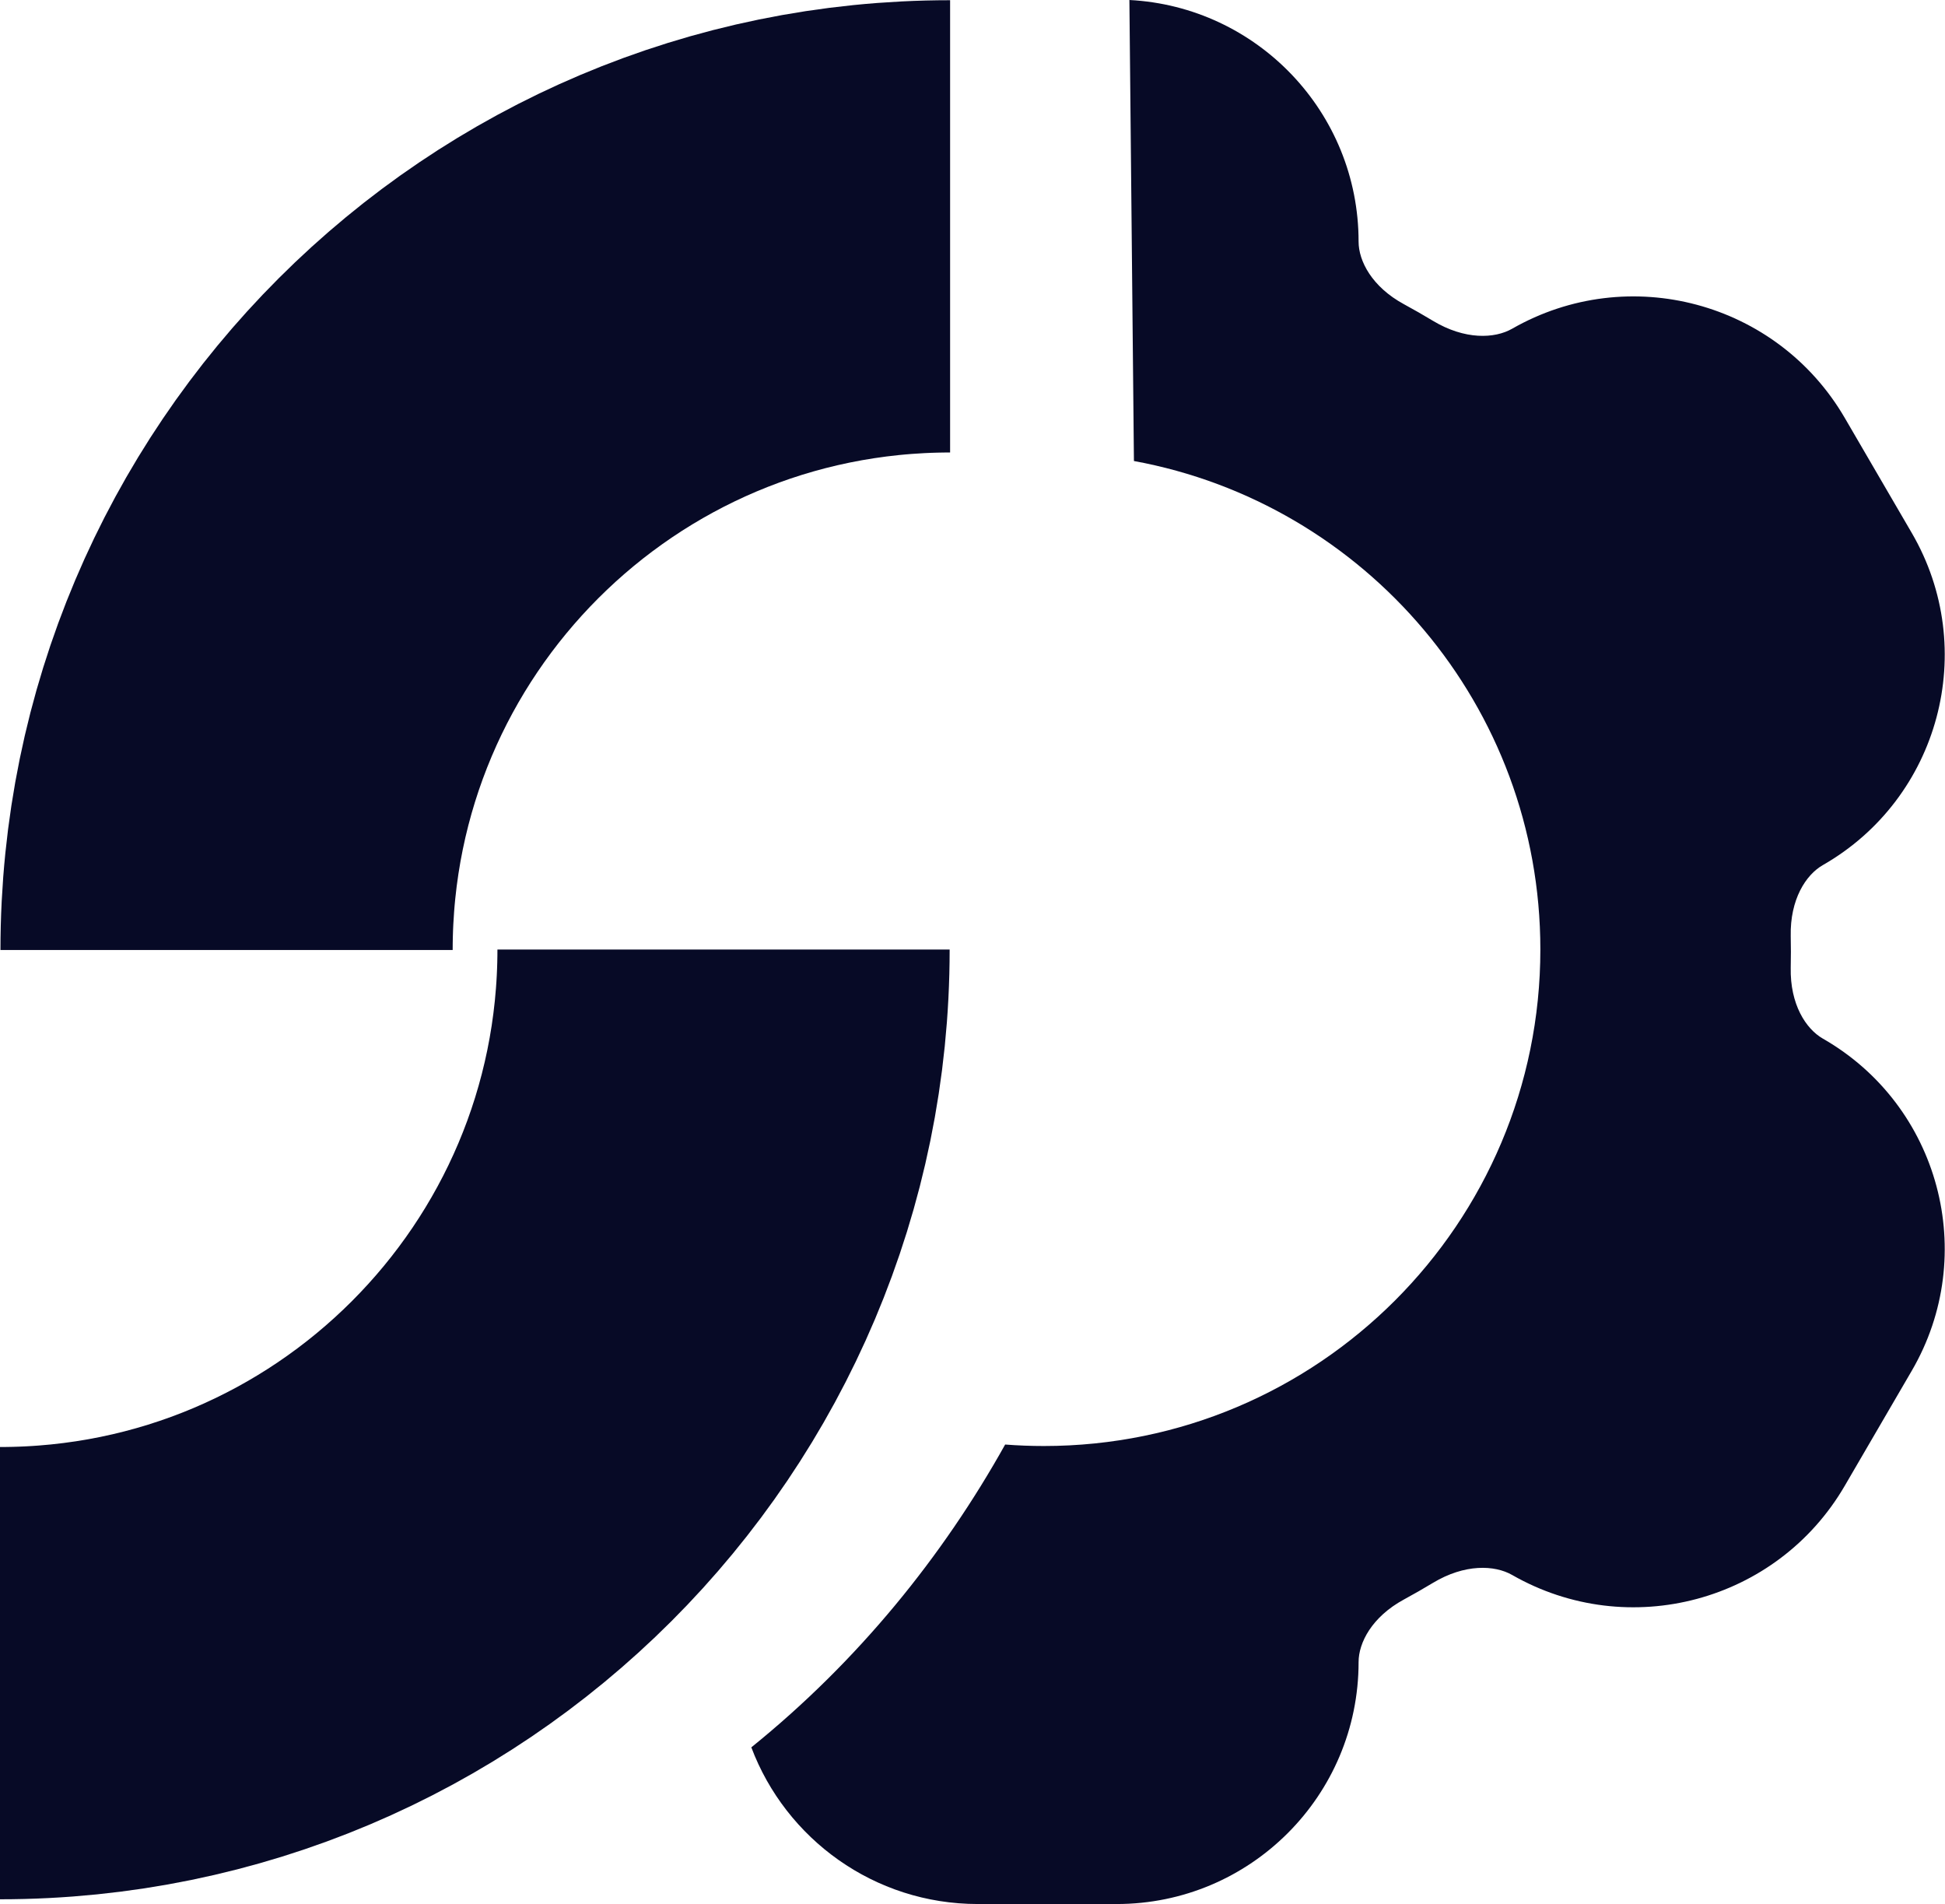
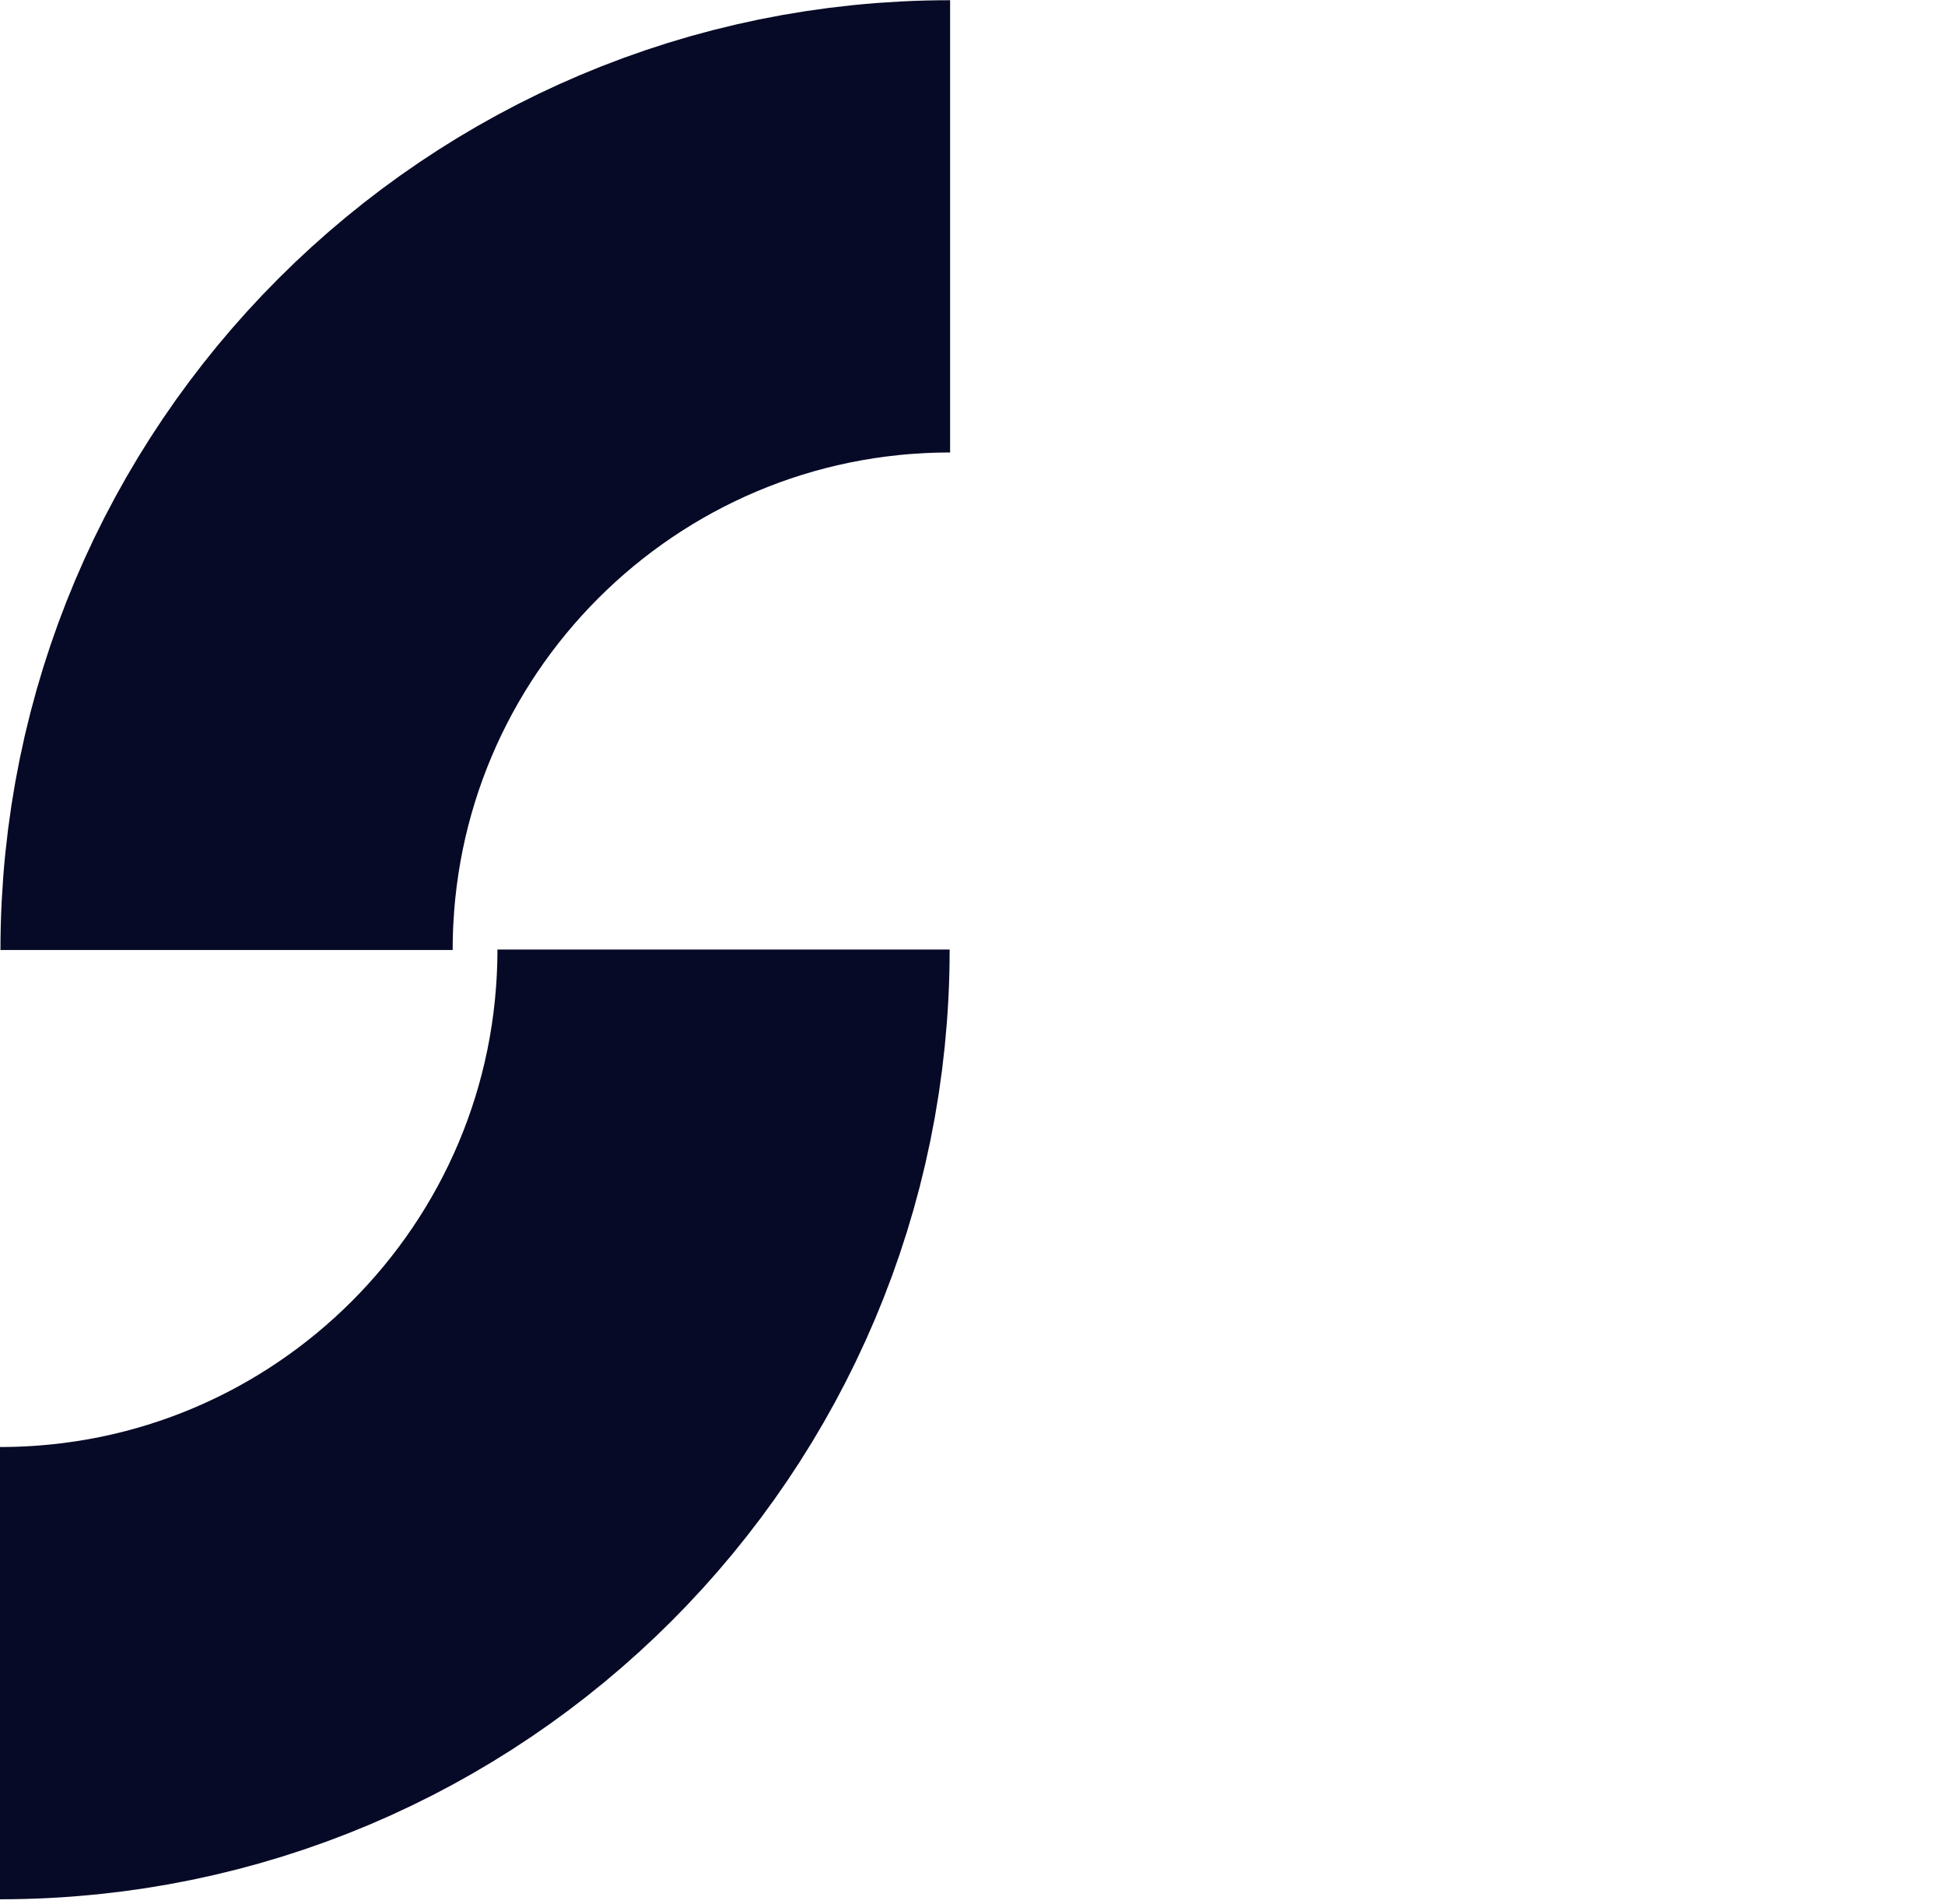
<svg xmlns="http://www.w3.org/2000/svg" width="2946" height="2884" viewBox="0 0 2946 2884" fill="none">
  <path d="M1439.08 342.797C833.826 342.797 343.169 833.454 343.169 1438.71" stroke="#070A26" stroke-width="684.946" />
  <path d="M-0.002 2533.93C605.255 2533.93 1095.91 2043.27 1095.91 1438.02" stroke="#070A26" stroke-width="684.946" />
-   <path fill-rule="evenodd" clip-rule="evenodd" d="M1138 2646.3C1190.23 2784.95 1324.11 2883.58 1481.02 2883.58H1691.37C1893.74 2883.58 2057.79 2719.53 2057.79 2517.15C2057.79 2487.82 2078.02 2448.69 2126.36 2422.44C2141.23 2414.36 2155.9 2405.96 2170.35 2397.25C2218.56 2368.19 2263.82 2370.05 2290.39 2385.26C2466.87 2486.23 2691.75 2425.98 2794.1 2250.29L2895.68 2075.93C2998.23 1899.91 2937.71 1674.05 2760.9 1572.88C2735.26 1558.21 2711.16 1520.91 2712.33 1465.4C2712.5 1457.46 2712.59 1449.51 2712.59 1441.54C2712.59 1433.57 2712.5 1425.63 2712.33 1417.69C2711.16 1362.18 2735.26 1324.87 2760.9 1310.2C2937.72 1209.03 2998.23 983.174 2895.69 807.154L2794.11 632.791C2691.76 457.108 2466.87 396.852 2290.39 497.826C2263.82 513.03 2218.57 514.895 2170.36 485.833C2155.9 477.119 2141.23 468.718 2126.36 460.64C2078.02 434.387 2057.79 395.258 2057.79 365.93C2057.79 170.022 1904.05 10.022 1710.64 0L1717.51 698.188C2067.71 762.377 2333.11 1069.14 2333.11 1437.89C2333.11 1853.24 1996.4 2189.94 1581.06 2189.94C1561.34 2189.94 1541.8 2189.18 1522.46 2187.69C1428.11 2356.74 1300.29 2515.22 1138 2646.3Z" fill="#070A26" />
</svg>